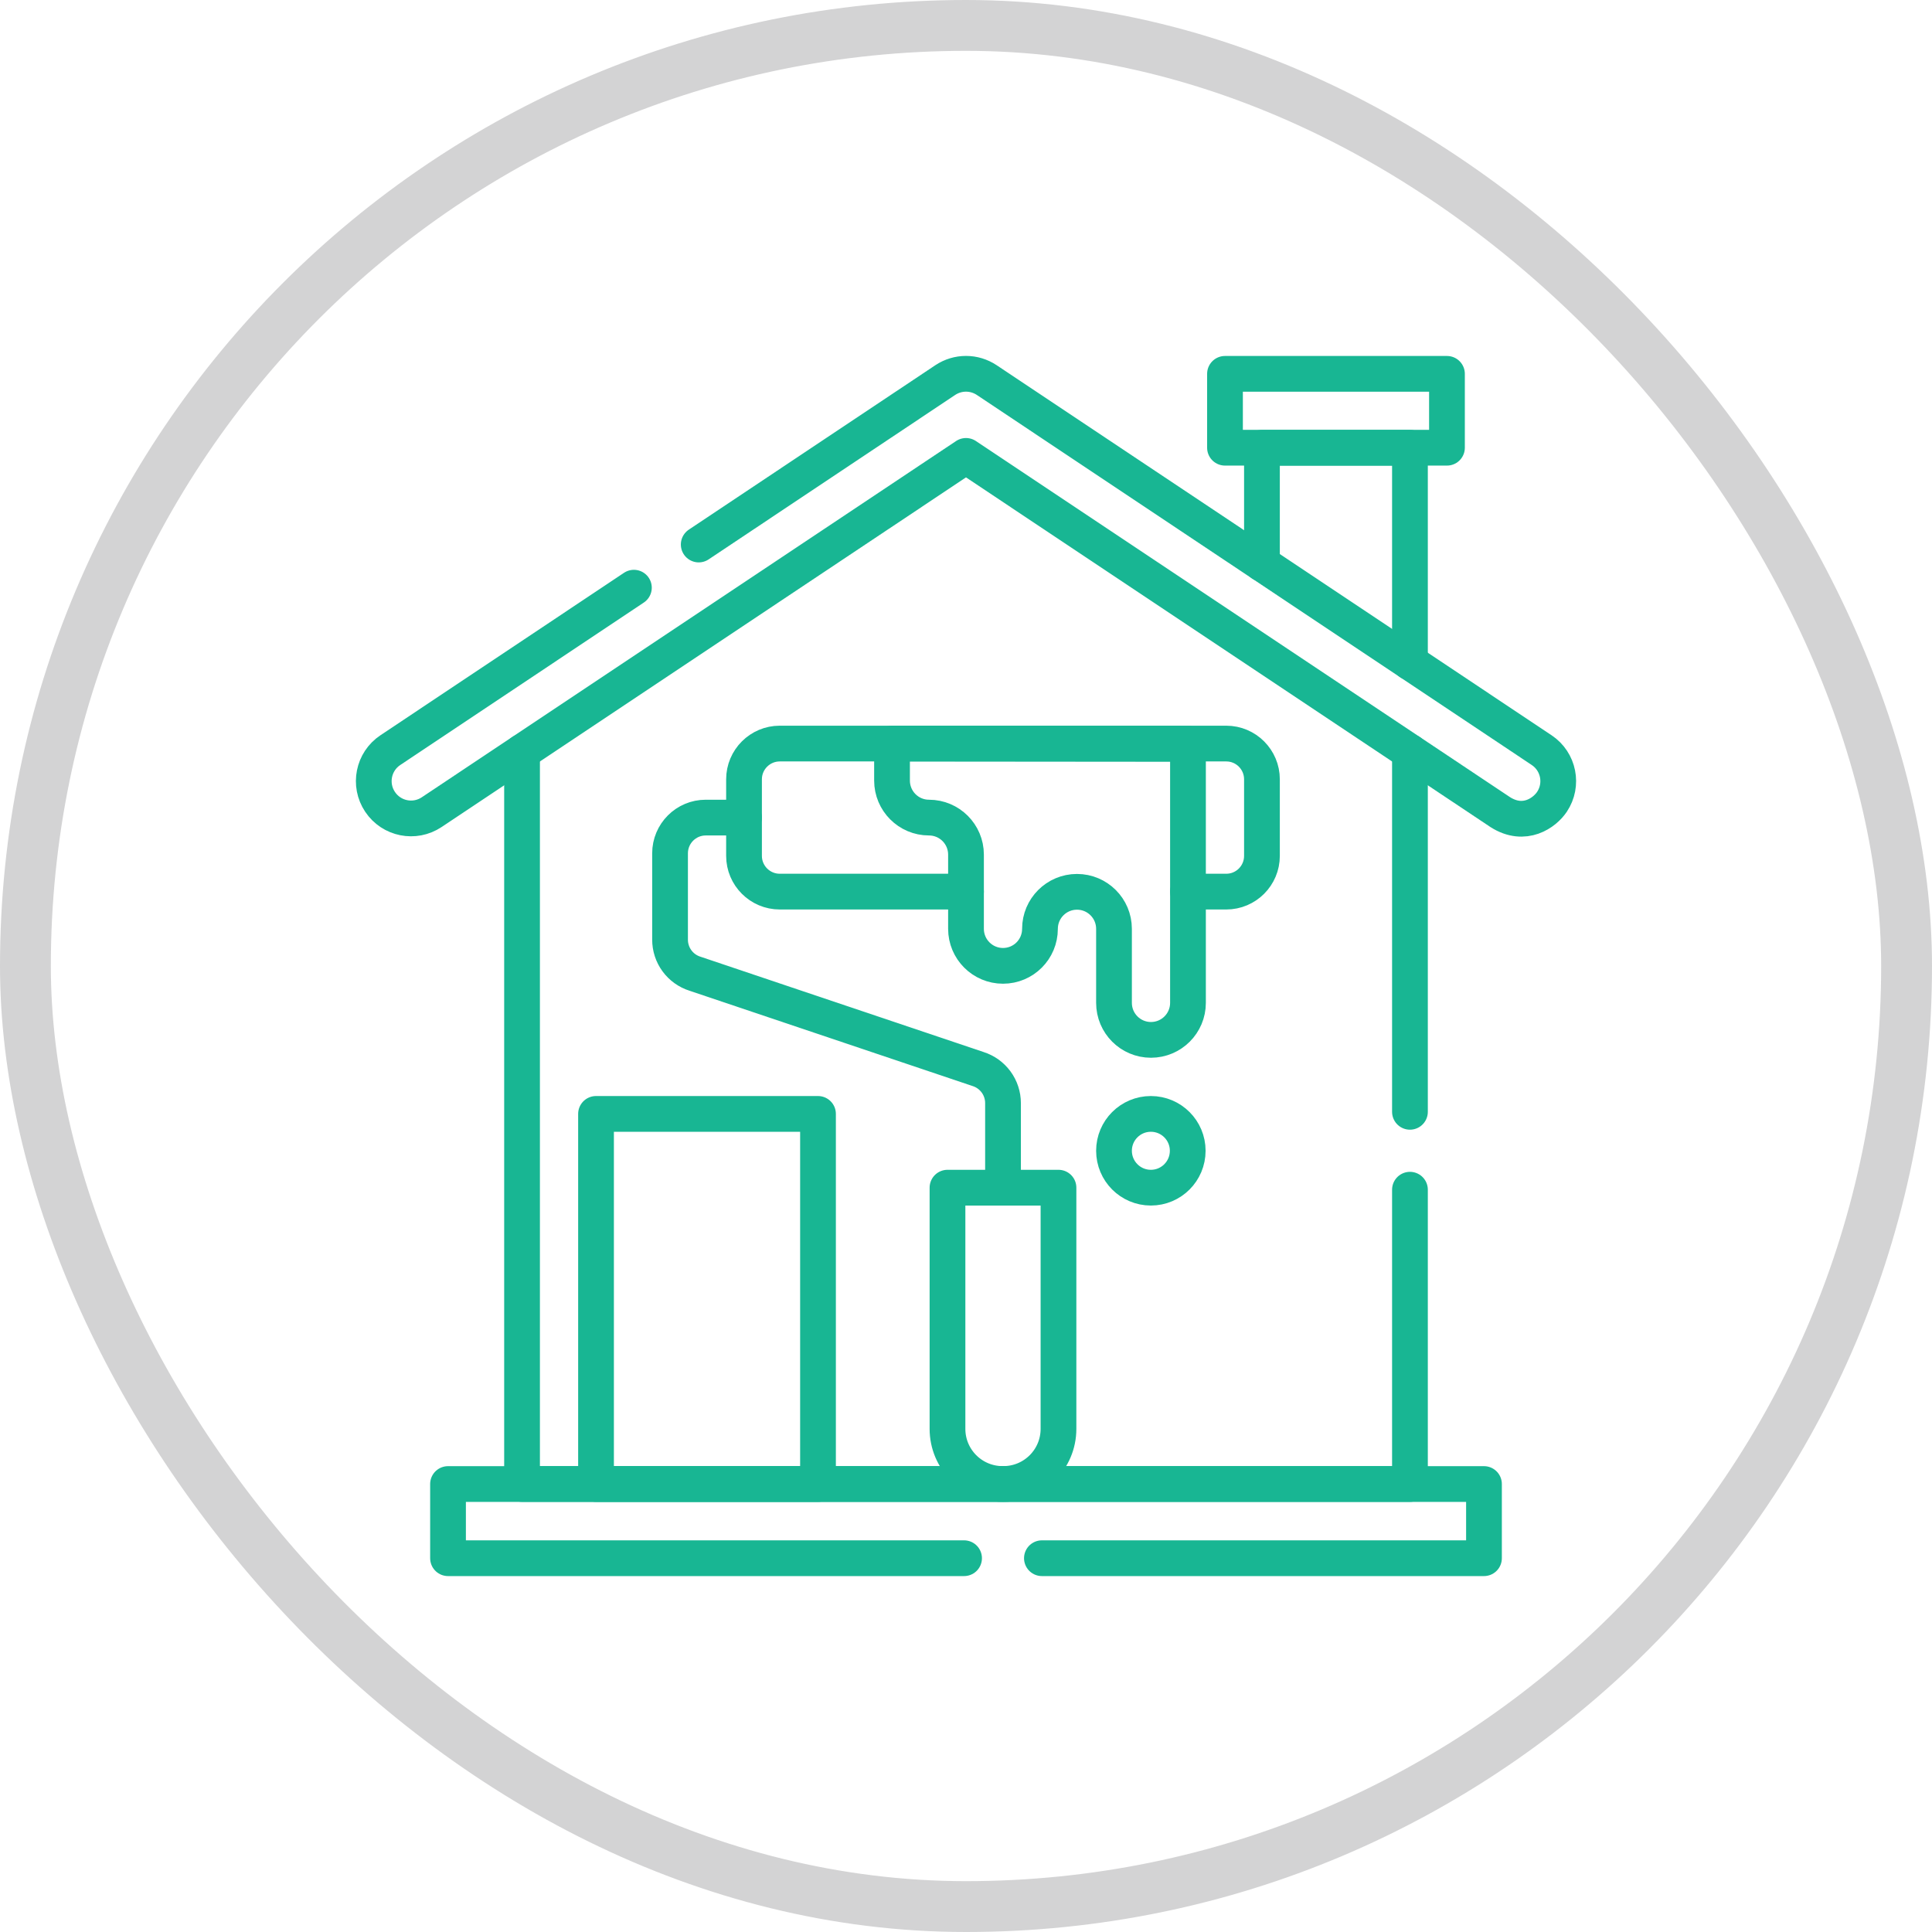
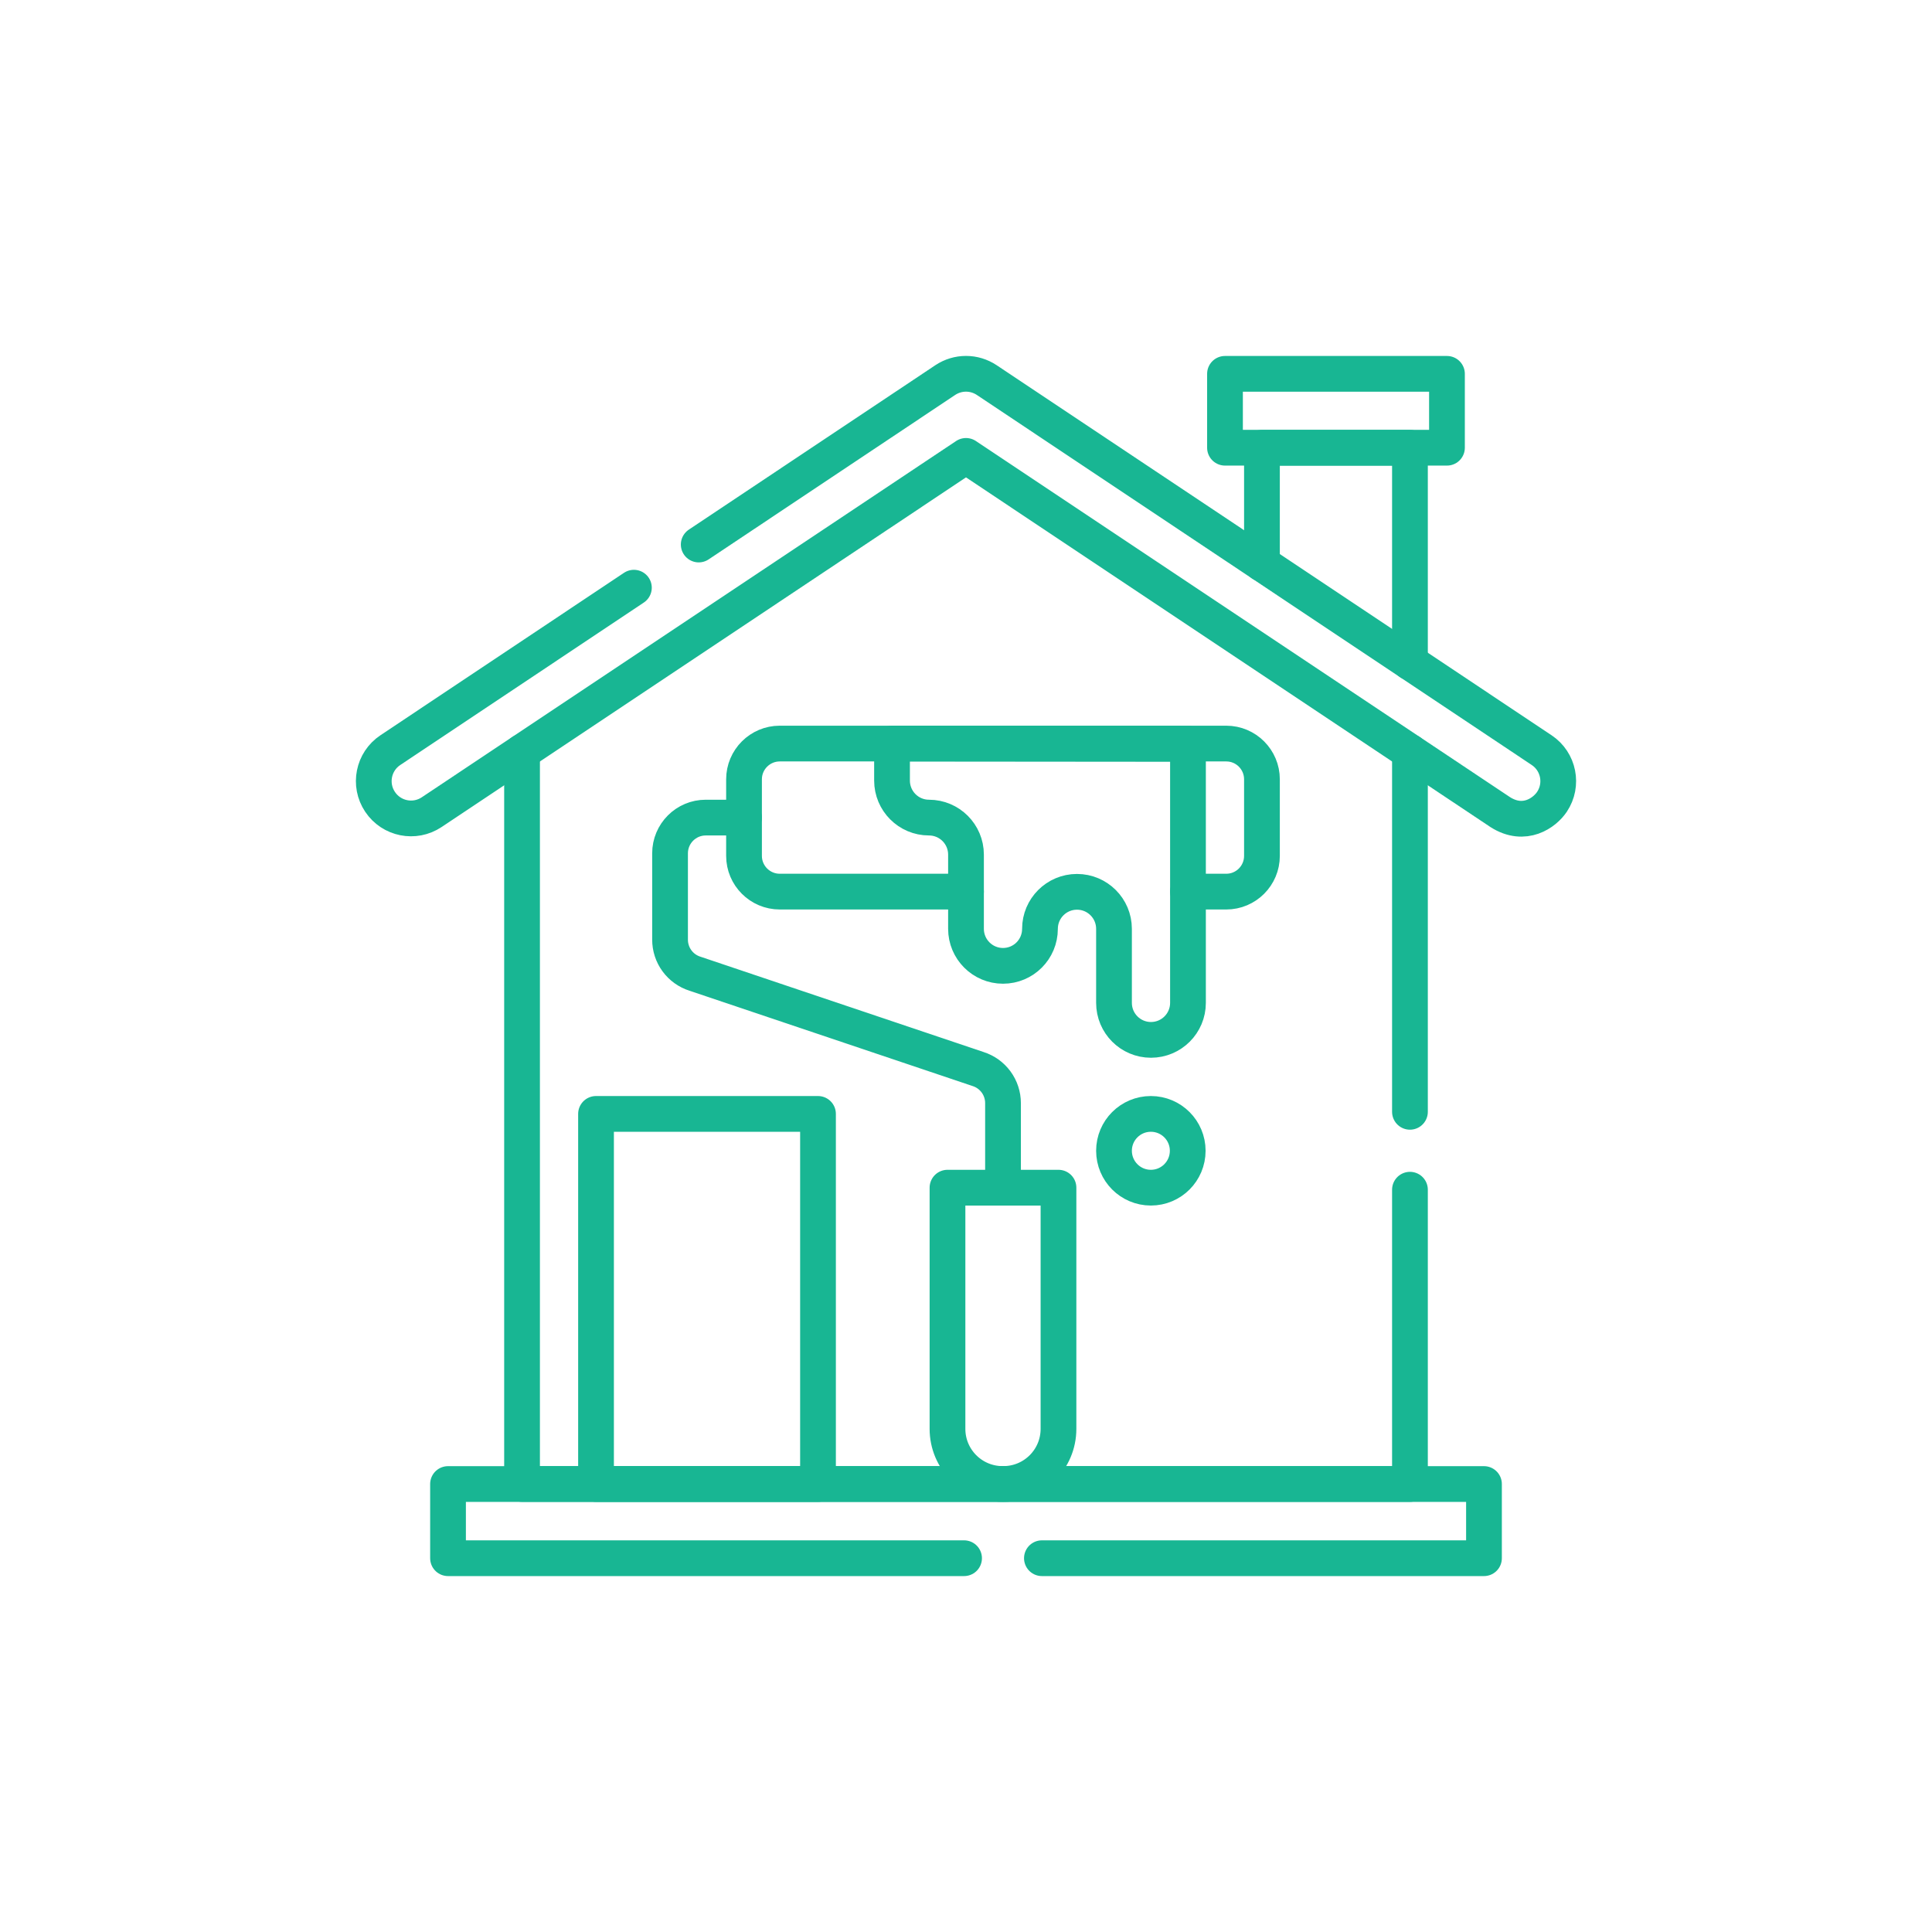
<svg xmlns="http://www.w3.org/2000/svg" width="38" height="38" viewBox="0 0 38 38" fill="none">
-   <rect x="0.5" y="0.5" width="37" height="37" rx="18.5" stroke="#D3D3D4" />
  <g clip-path="url(#clip0_4_8)">
    <path d="M19 17.537H15.337C14.949 17.537 14.634 17.222 14.634 16.834V15.328C14.634 14.94 14.949 14.625 15.337 14.625H24.119C24.507 14.625 24.821 14.94 24.821 15.328V16.834C24.821 17.222 24.507 17.537 24.119 17.537H23.366M24.821 11.086V8.807H27.732V13.027" stroke="#18B693" stroke-width="0.703" stroke-miterlimit="10" stroke-linecap="round" stroke-linejoin="round" />
    <path d="M27.732 23.4V29.188H10.268V14.79M27.732 21.868V14.79" stroke="#18B693" stroke-width="0.703" stroke-miterlimit="10" stroke-linecap="round" stroke-linejoin="round" />
    <path d="M13.743 10.71L18.593 7.475C18.714 7.395 18.855 7.352 19 7.352C19.145 7.352 19.286 7.395 19.407 7.475L30.322 14.754C30.659 14.978 30.75 15.434 30.525 15.771C30.384 15.983 29.987 16.277 29.509 15.974L19 8.967L8.491 15.974C8.154 16.199 7.7 16.108 7.475 15.771C7.25 15.434 7.341 14.978 7.678 14.754L12.468 11.559M20.493 30.648H29.188V29.189H8.812V30.648H18.962M24.094 7.353H28.46V8.806H24.094V7.353Z" stroke="#18B693" stroke-width="0.703" stroke-miterlimit="10" stroke-linecap="round" stroke-linejoin="round" />
    <path d="M19.728 23.36V21.696C19.728 21.547 19.68 21.401 19.592 21.281C19.503 21.16 19.379 21.071 19.236 21.026L13.67 19.152C13.527 19.107 13.403 19.018 13.315 18.898C13.226 18.777 13.179 18.631 13.179 18.482V16.784C13.179 16.396 13.493 16.081 13.881 16.081H14.634M19.735 29.188H19.72C19.121 29.188 18.636 28.703 18.636 28.104V23.36H20.819V28.104C20.819 28.703 20.334 29.188 19.735 29.188Z" stroke="#18B693" stroke-width="0.703" stroke-miterlimit="10" stroke-linecap="round" stroke-linejoin="round" />
    <path d="M22.636 23.36C23.037 23.36 23.361 23.035 23.361 22.634C23.361 22.234 23.037 21.909 22.636 21.909C22.235 21.909 21.911 22.234 21.911 22.634C21.911 23.035 22.235 23.36 22.636 23.36Z" stroke="#18B693" stroke-width="0.703" stroke-miterlimit="10" stroke-linecap="round" stroke-linejoin="round" />
    <path d="M17.545 14.625V15.353C17.545 15.755 17.87 16.081 18.272 16.081C18.674 16.081 19 16.407 19 16.809V18.269C19 18.671 19.326 18.997 19.728 18.997C20.13 18.997 20.455 18.672 20.455 18.269C20.455 17.867 20.781 17.541 21.183 17.541C21.585 17.541 21.911 17.867 21.911 18.269V19.725C21.911 20.127 22.236 20.453 22.638 20.453C23.04 20.453 23.366 20.127 23.366 19.725V14.63L17.545 14.625ZM11.723 21.909H16.089V29.188H11.723V21.909Z" stroke="#18B693" stroke-width="0.703" stroke-miterlimit="10" stroke-linecap="round" stroke-linejoin="round" />
  </g>
  <defs>
    <clipPath id="clip0_4_8">
      <rect width="24" height="24" fill="white" transform="translate(7 7)" />
    </clipPath>
  </defs>
</svg>